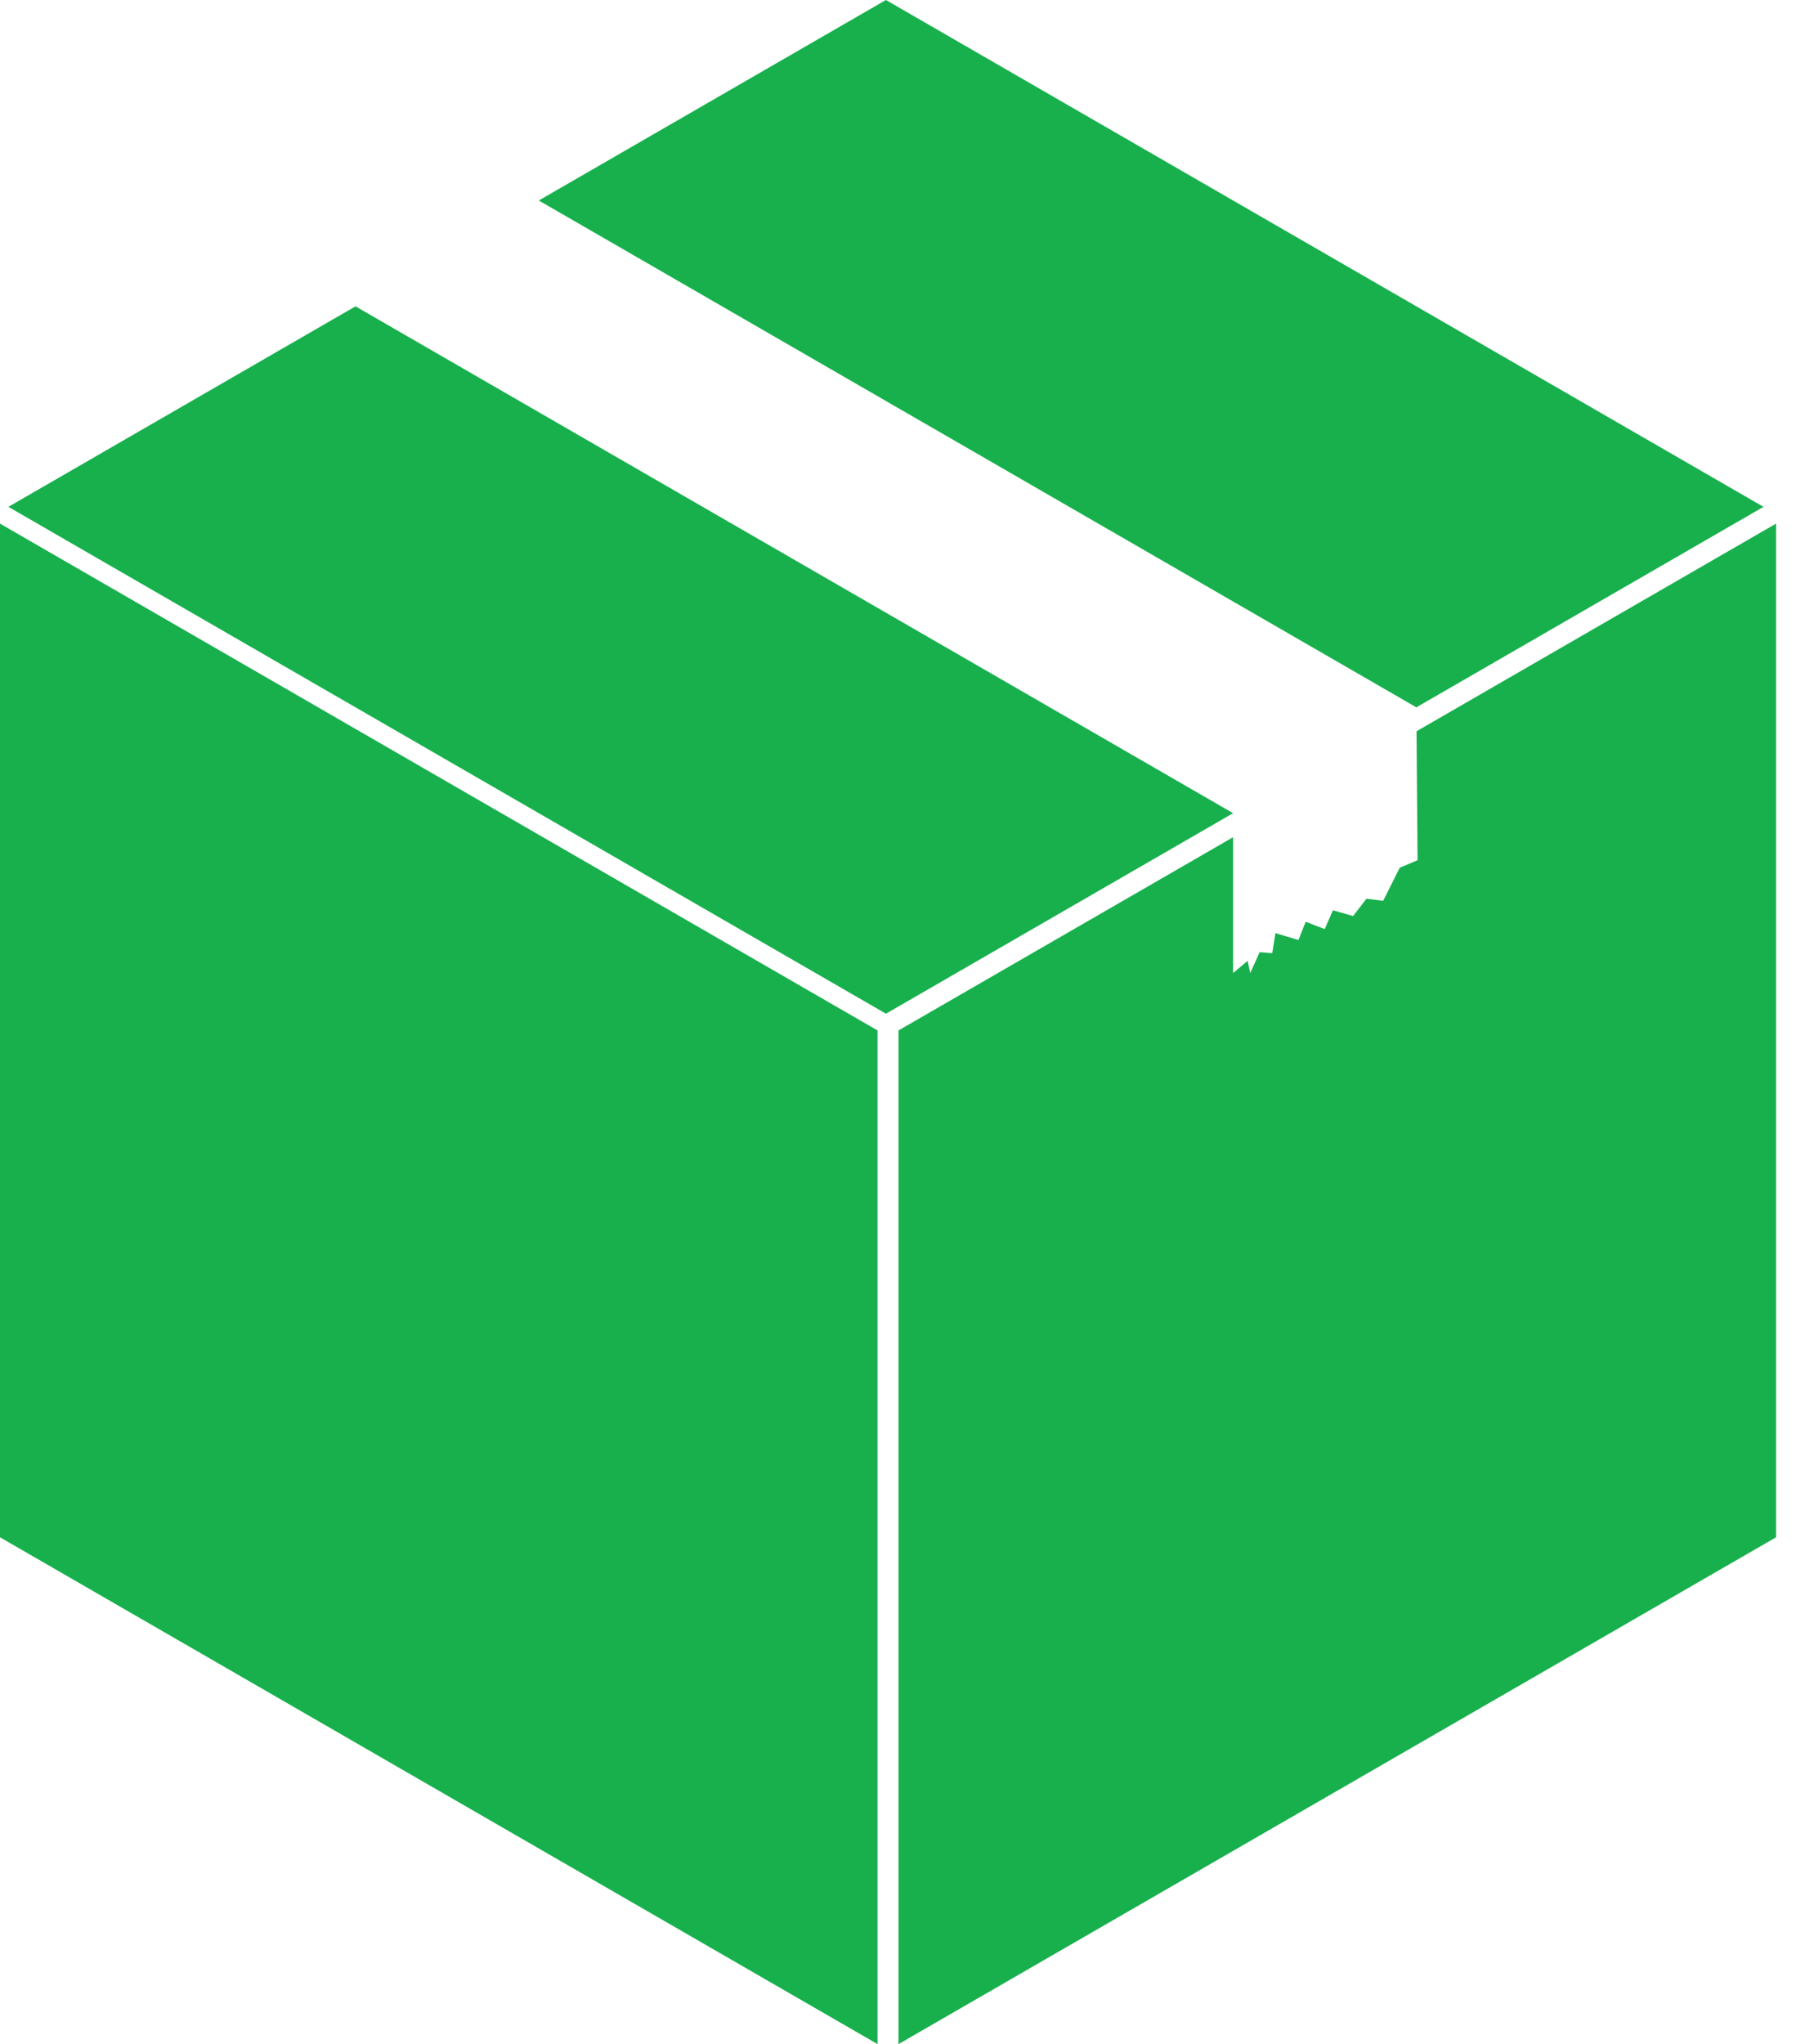
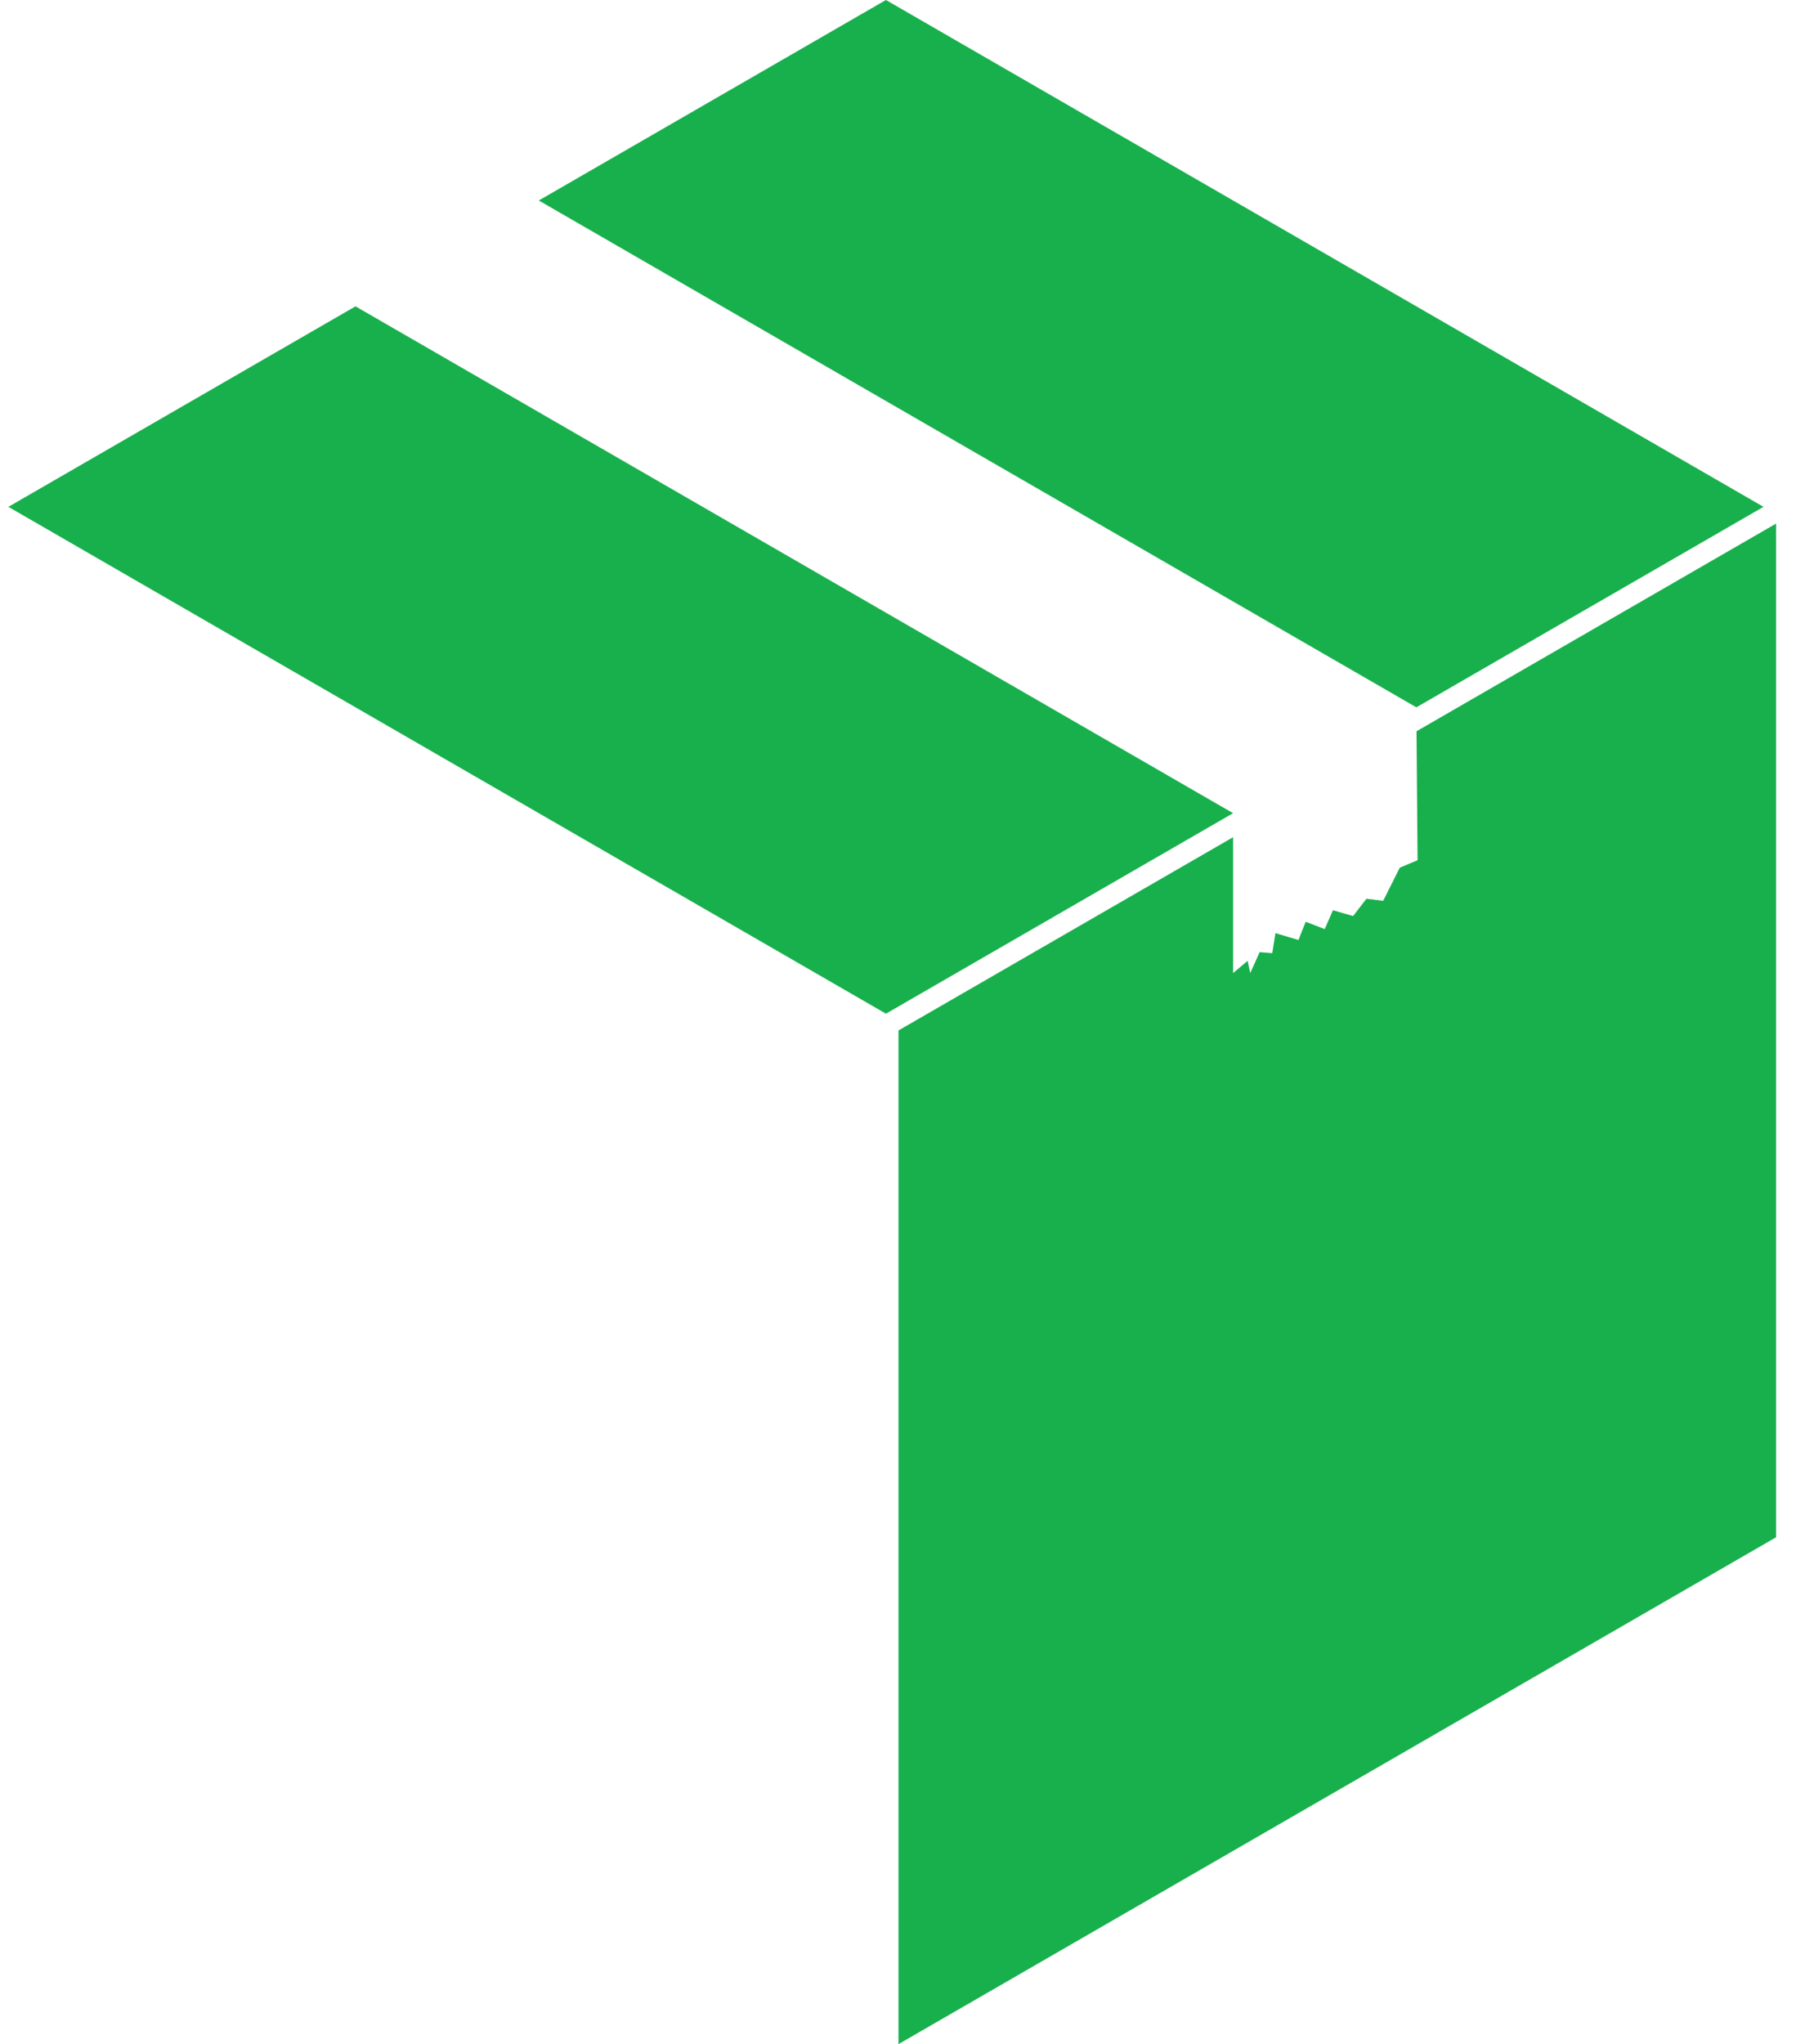
<svg xmlns="http://www.w3.org/2000/svg" width="53px" height="60px" viewBox="0 0 53 60" version="1.1">
  <title>carton</title>
  <desc>Created with Sketch.</desc>
  <defs>
    <linearGradient x1="50%" y1="0%" x2="50%" y2="100%" id="linearGradient-1">
      <stop stop-color="#18b04d" offset="4.884%" />
      <stop stop-color="#18b04d" offset="100%" />
    </linearGradient>
  </defs>
  <g id="Page-1" stroke="none" stroke-width="1" fill="none" fill-rule="evenodd">
    <g id="propo-1---home-copy" transform="translate(-508, -956)" fill="url(#linearGradient-1)">
      <g id="carton" transform="translate(508, 956)">
-         <polygon id="Fill-1" points="0 45.123 25.768 60 25.768 60 25.768 30.246 0 15.369" />
        <polygon id="Fill-2" points="41.593 21.464 41.624 25.249 41.1 25.47 40.614 26.441 40.122 26.38 39.731 26.888 39.139 26.718 38.897 27.271 38.339 27.056 38.126 27.591 37.451 27.39 37.356 27.978 36.987 27.948 36.71 28.562 36.635 28.201 36.207 28.562 36.207 24.574 26.382 30.246 26.382 60 52.15 45.123 52.15 15.369" />
        <polygon id="Fill-3" points="10.157 9.154 0.246 14.877 26.014 29.754 36.207 23.869 10.439 8.992" />
        <polygon id="Fill-4" points="26.013 0 15.82 5.885 41.588 20.762 51.781 14.877 26.014 0" />
      </g>
    </g>
  </g>
</svg>